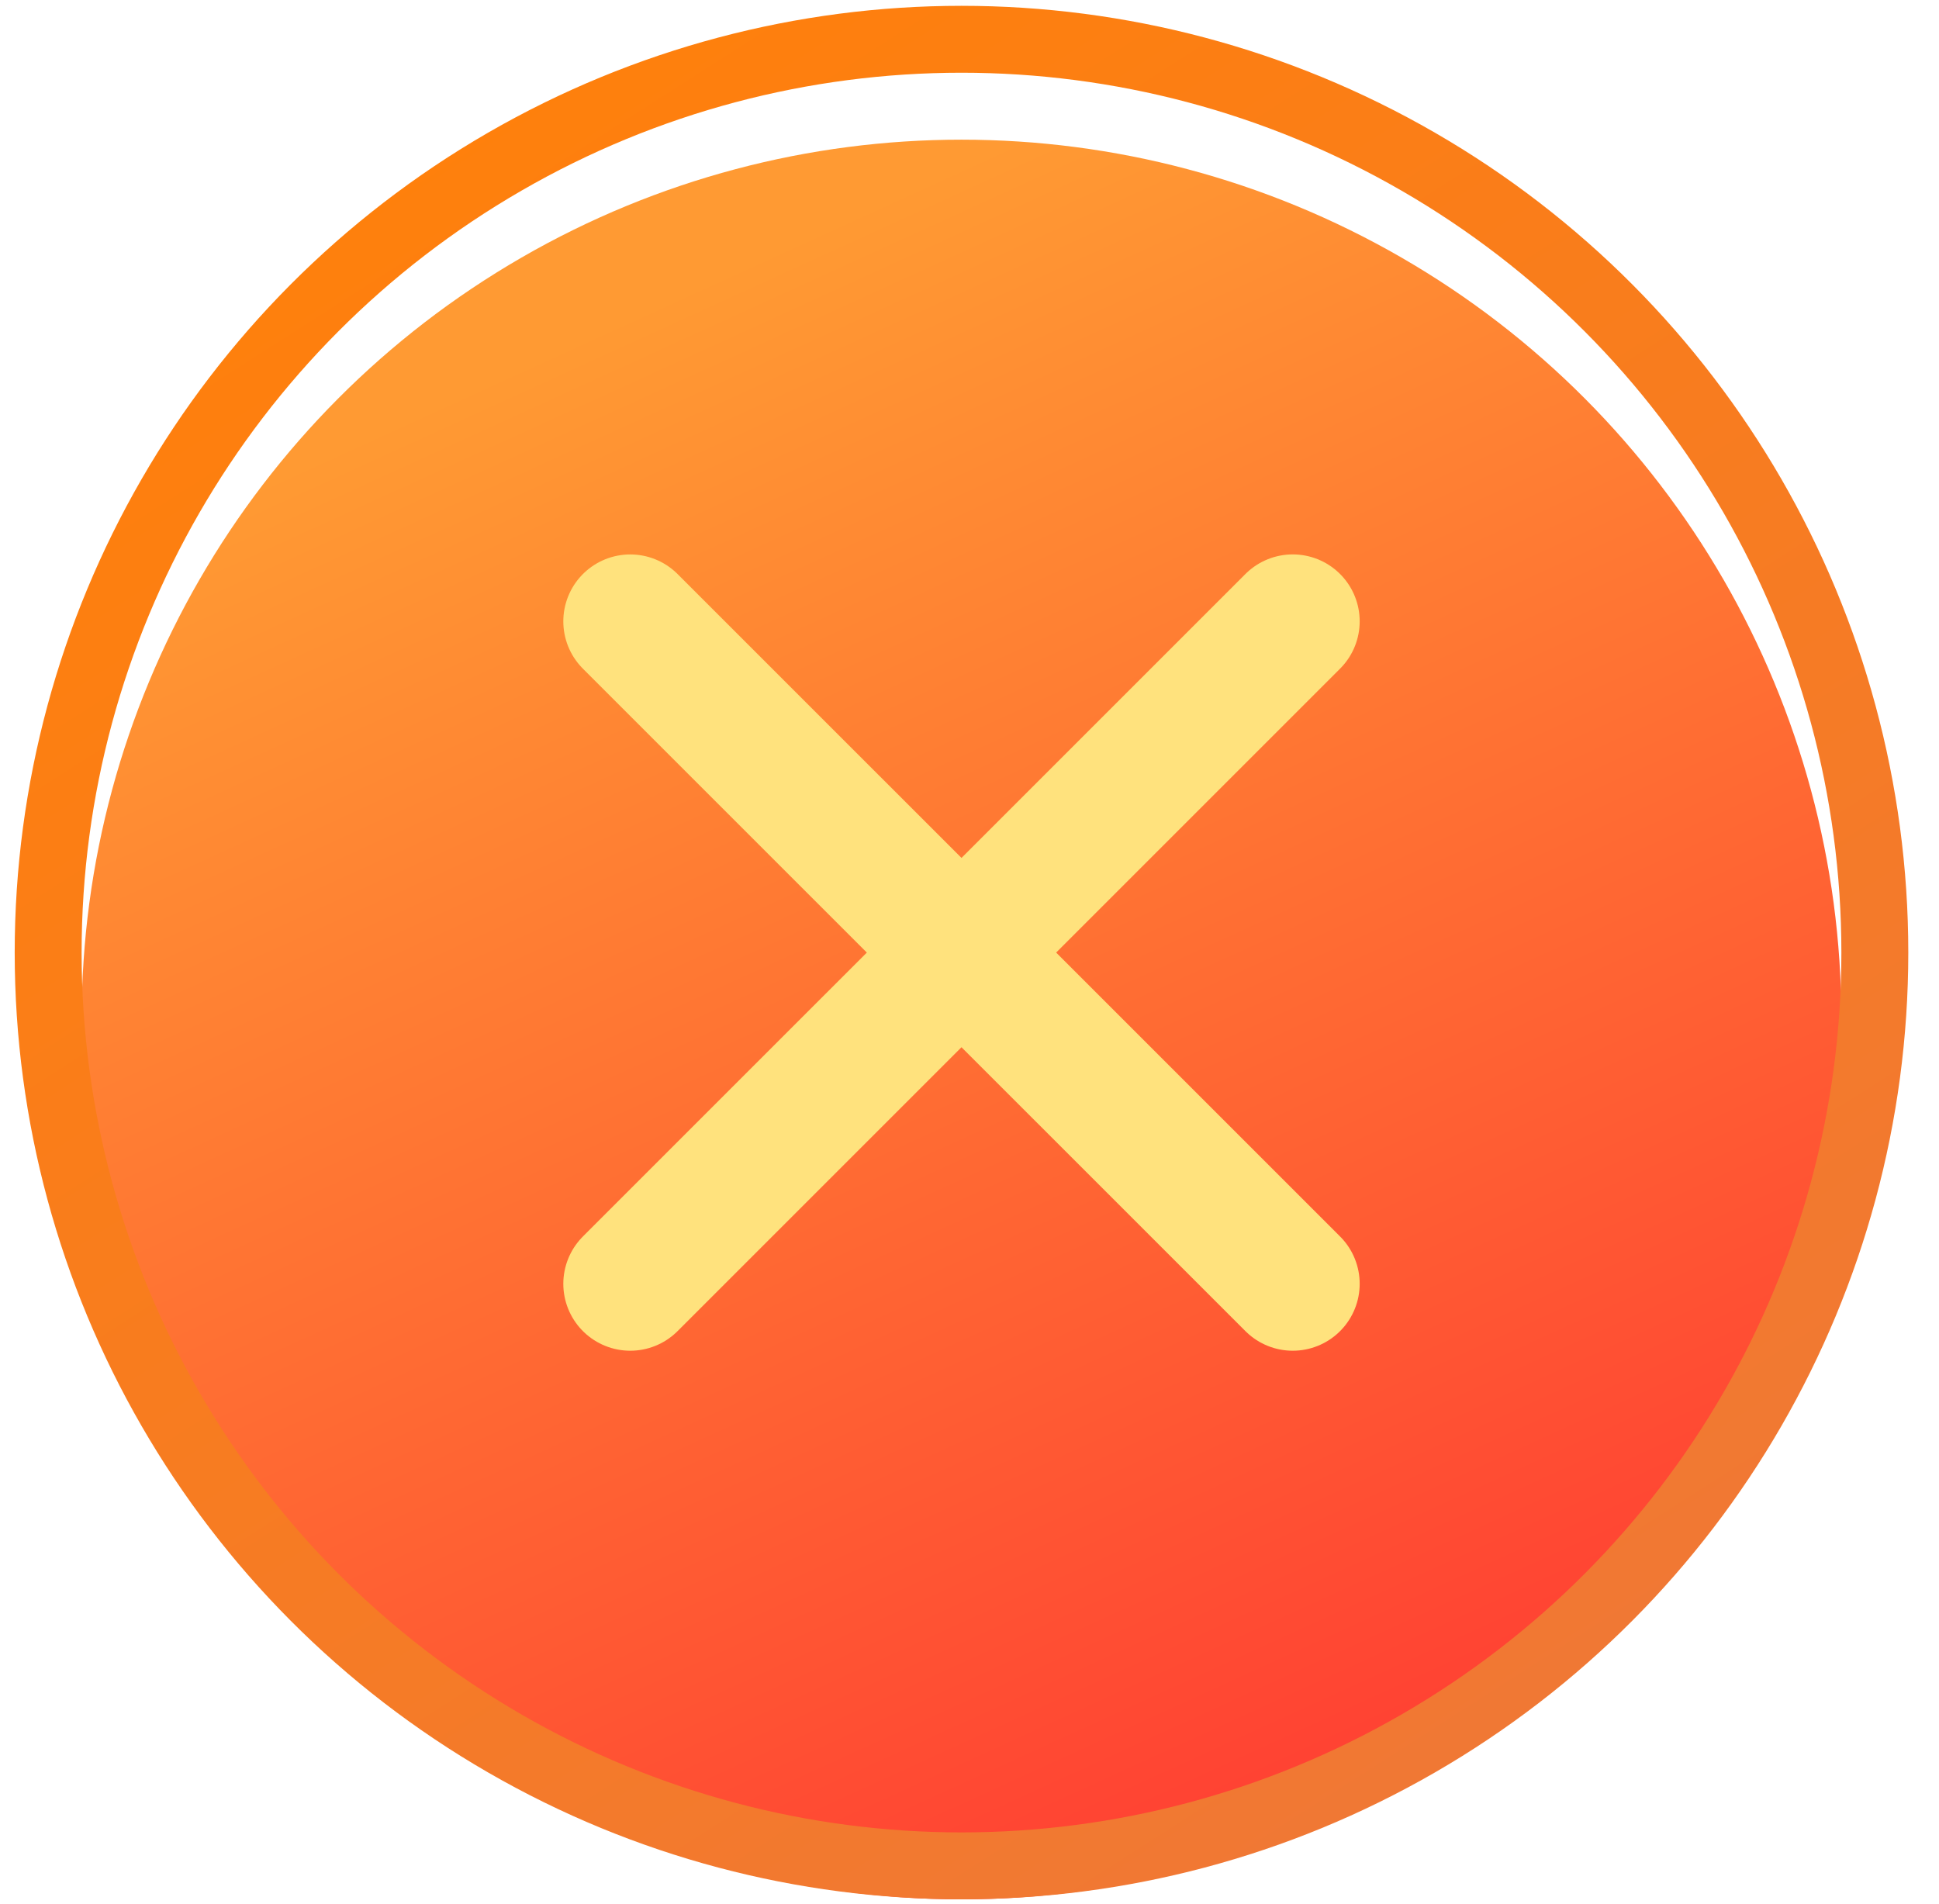
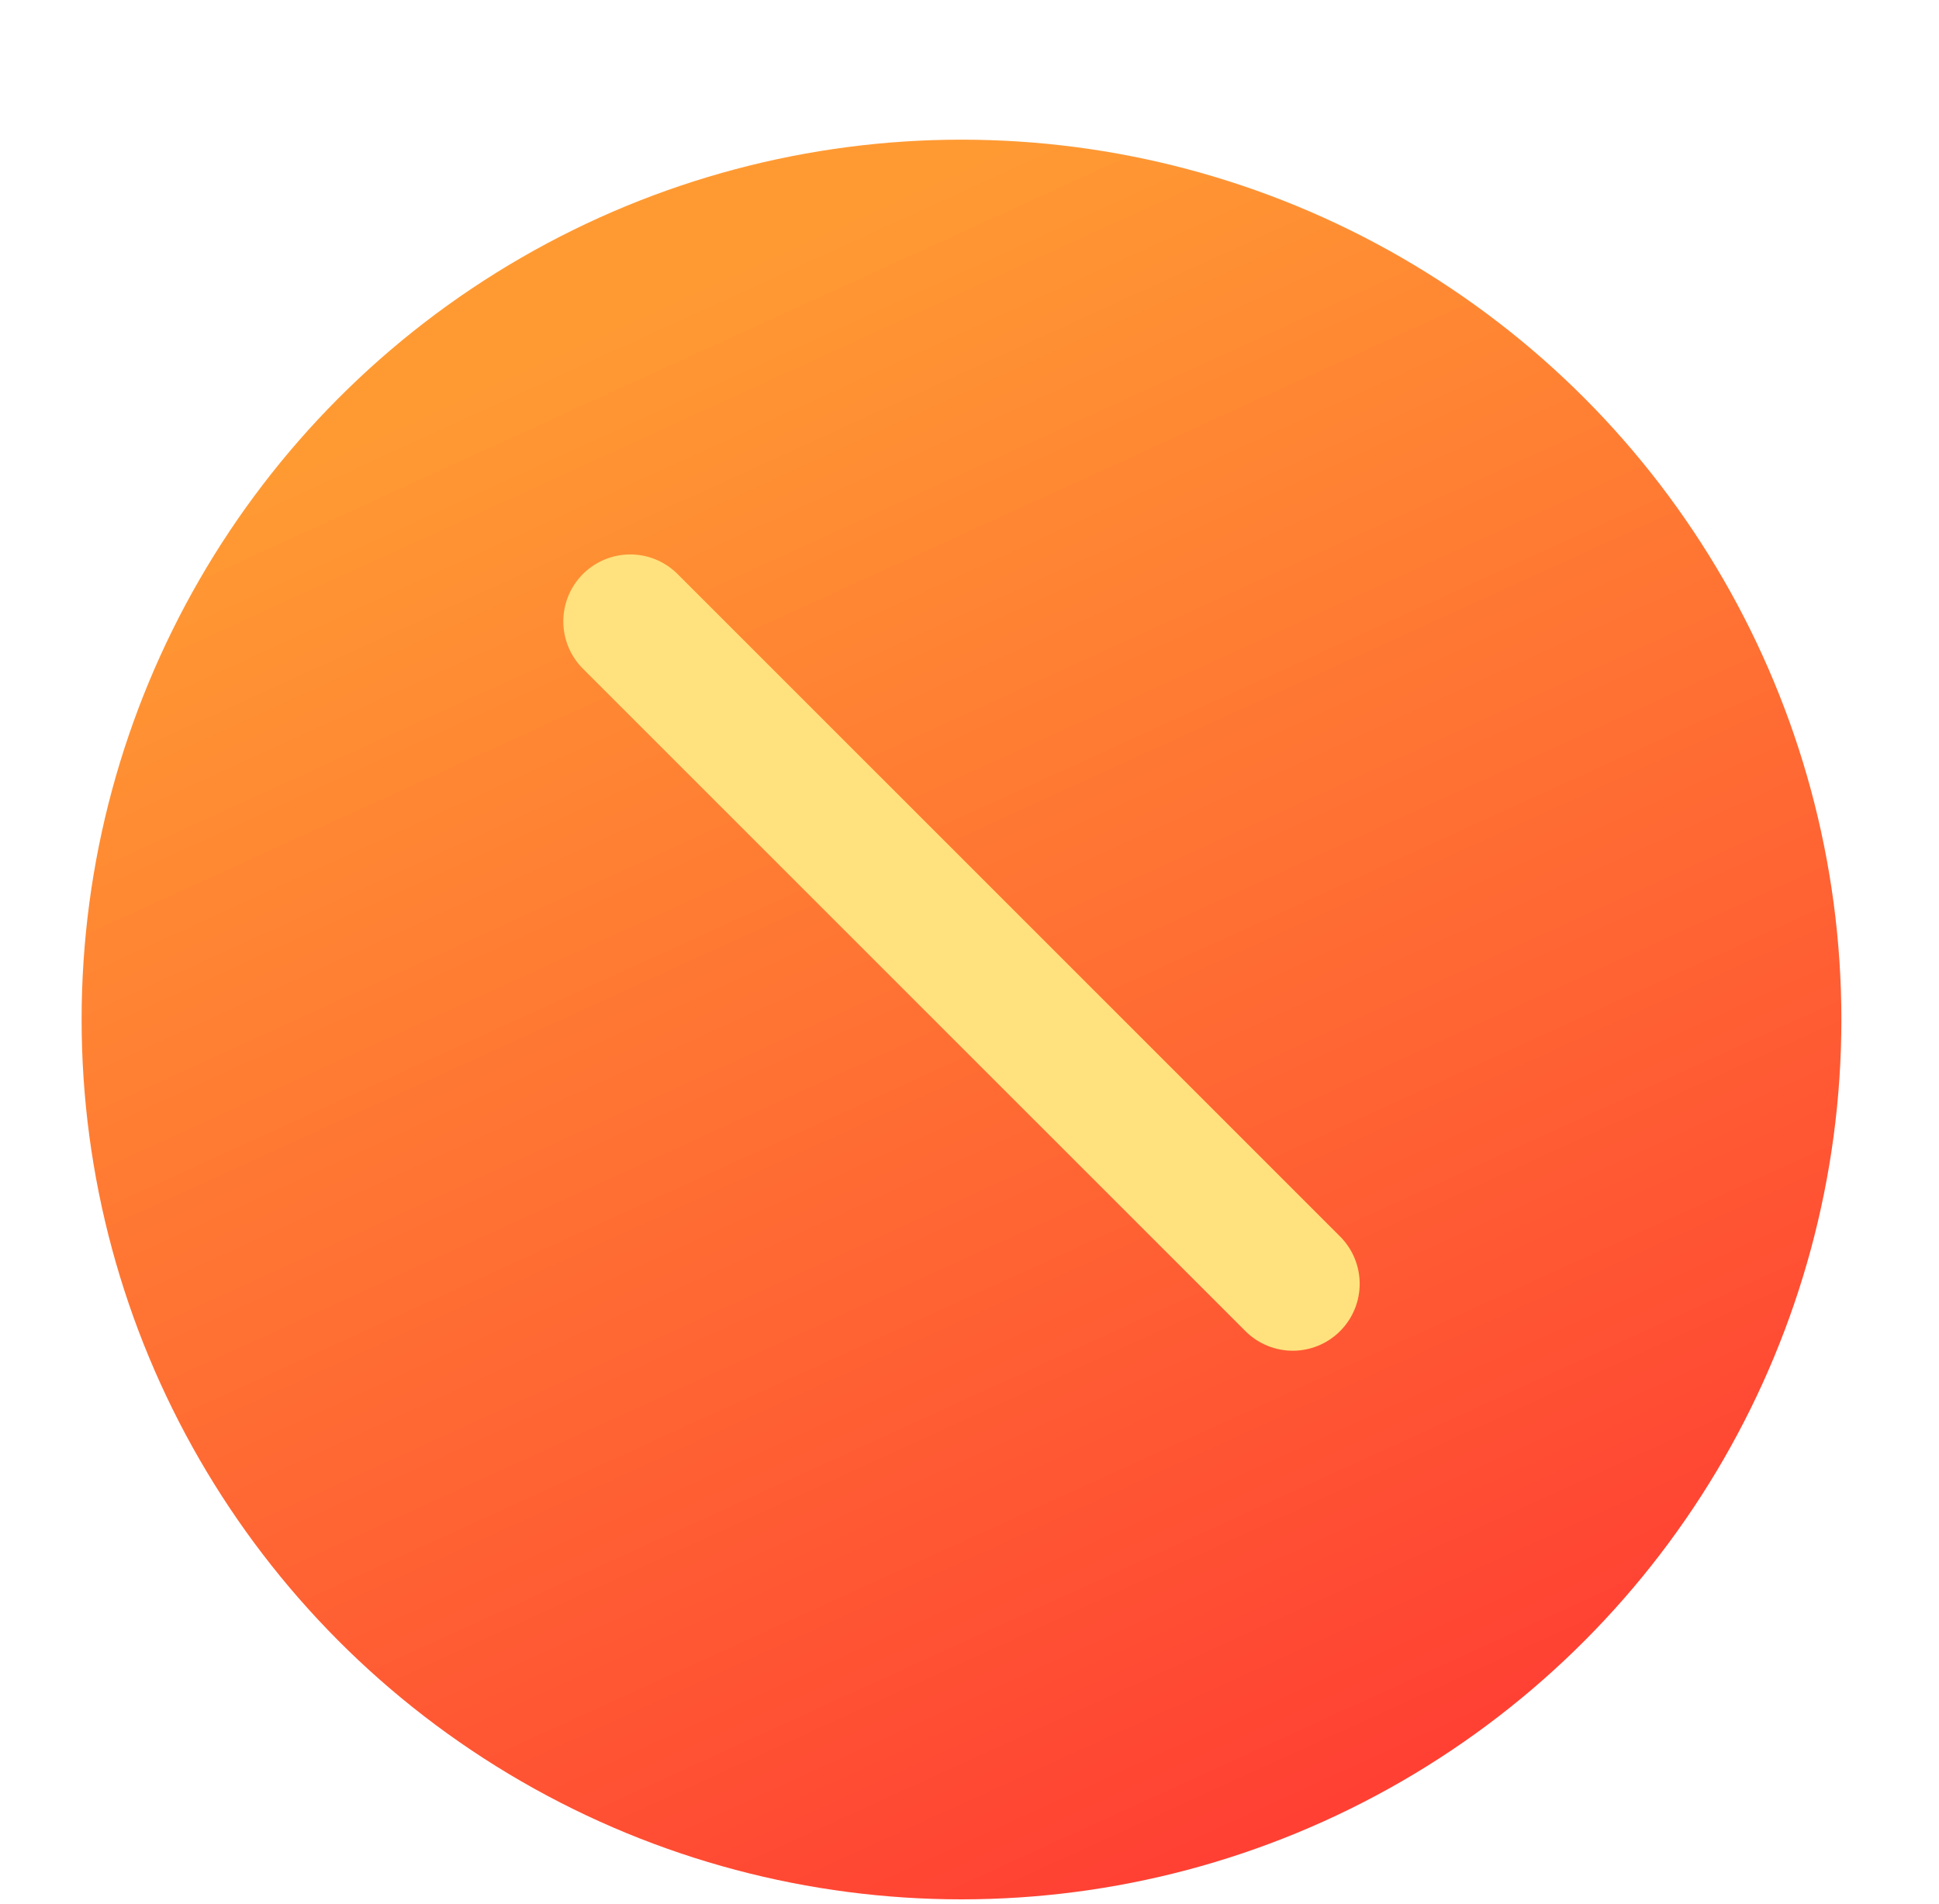
<svg xmlns="http://www.w3.org/2000/svg" width="55" height="54" viewBox="0 0 55 54" fill="none">
  <g filter="url(#filter0_ii_0_253)">
    <circle cx="27.273" cy="27.021" r="24.958" fill="url(#paint0_linear_0_253)" />
  </g>
-   <circle cx="27.273" cy="27.021" r="25.907" stroke="url(#paint1_linear_0_253)" stroke-width="1.898" />
-   <path d="M36.669 17.625L17.877 36.417" stroke="#FFE27D" stroke-width="3.797" stroke-linecap="round" />
  <path d="M36.669 36.417L17.877 17.626" stroke="#FFE27D" stroke-width="3.797" stroke-linecap="round" />
  <defs>
    <filter id="filter0_ii_0_253" x="-1.482" y="-1.733" width="57.51" height="59.408" filterUnits="userSpaceOnUse" color-interpolation-filters="sRGB">
      <feFlood flood-opacity="0" result="BackgroundImageFix" />
      <feBlend mode="normal" in="SourceGraphic" in2="BackgroundImageFix" result="shape" />
      <feColorMatrix in="SourceAlpha" type="matrix" values="0 0 0 0 0 0 0 0 0 0 0 0 0 0 0 0 0 0 127 0" result="hardAlpha" />
      <feOffset dx="1.898" dy="3.797" />
      <feGaussianBlur stdDeviation="3.512" />
      <feComposite in2="hardAlpha" operator="arithmetic" k2="-1" k3="1" />
      <feColorMatrix type="matrix" values="0 0 0 0 1 0 0 0 0 0.734 0 0 0 0 0.633 0 0 0 1 0" />
      <feBlend mode="normal" in2="shape" result="effect1_innerShadow_0_253" />
      <feColorMatrix in="SourceAlpha" type="matrix" values="0 0 0 0 0 0 0 0 0 0 0 0 0 0 0 0 0 0 127 0" result="hardAlpha" />
      <feOffset dx="-1.898" dy="-1.898" />
      <feGaussianBlur stdDeviation="1.898" />
      <feComposite in2="hardAlpha" operator="arithmetic" k2="-1" k3="1" />
      <feColorMatrix type="matrix" values="0 0 0 0 0.55 0 0 0 0 0.007 0 0 0 0 0.007 0 0 0 0.41 0" />
      <feBlend mode="normal" in2="effect1_innerShadow_0_253" result="effect2_innerShadow_0_253" />
    </filter>
    <linearGradient id="paint0_linear_0_253" x1="19.571" y1="6.205" x2="39.224" y2="49.253" gradientUnits="userSpaceOnUse">
      <stop stop-color="#FF9A33" />
      <stop offset="1" stop-color="#FF3F33" />
    </linearGradient>
    <linearGradient id="paint1_linear_0_253" x1="9.277" y1="4.645" x2="39.536" y2="51.98" gradientUnits="userSpaceOnUse">
      <stop stop-color="#FF800B" />
      <stop offset="1" stop-color="#F07835" />
    </linearGradient>
  </defs>
</svg>